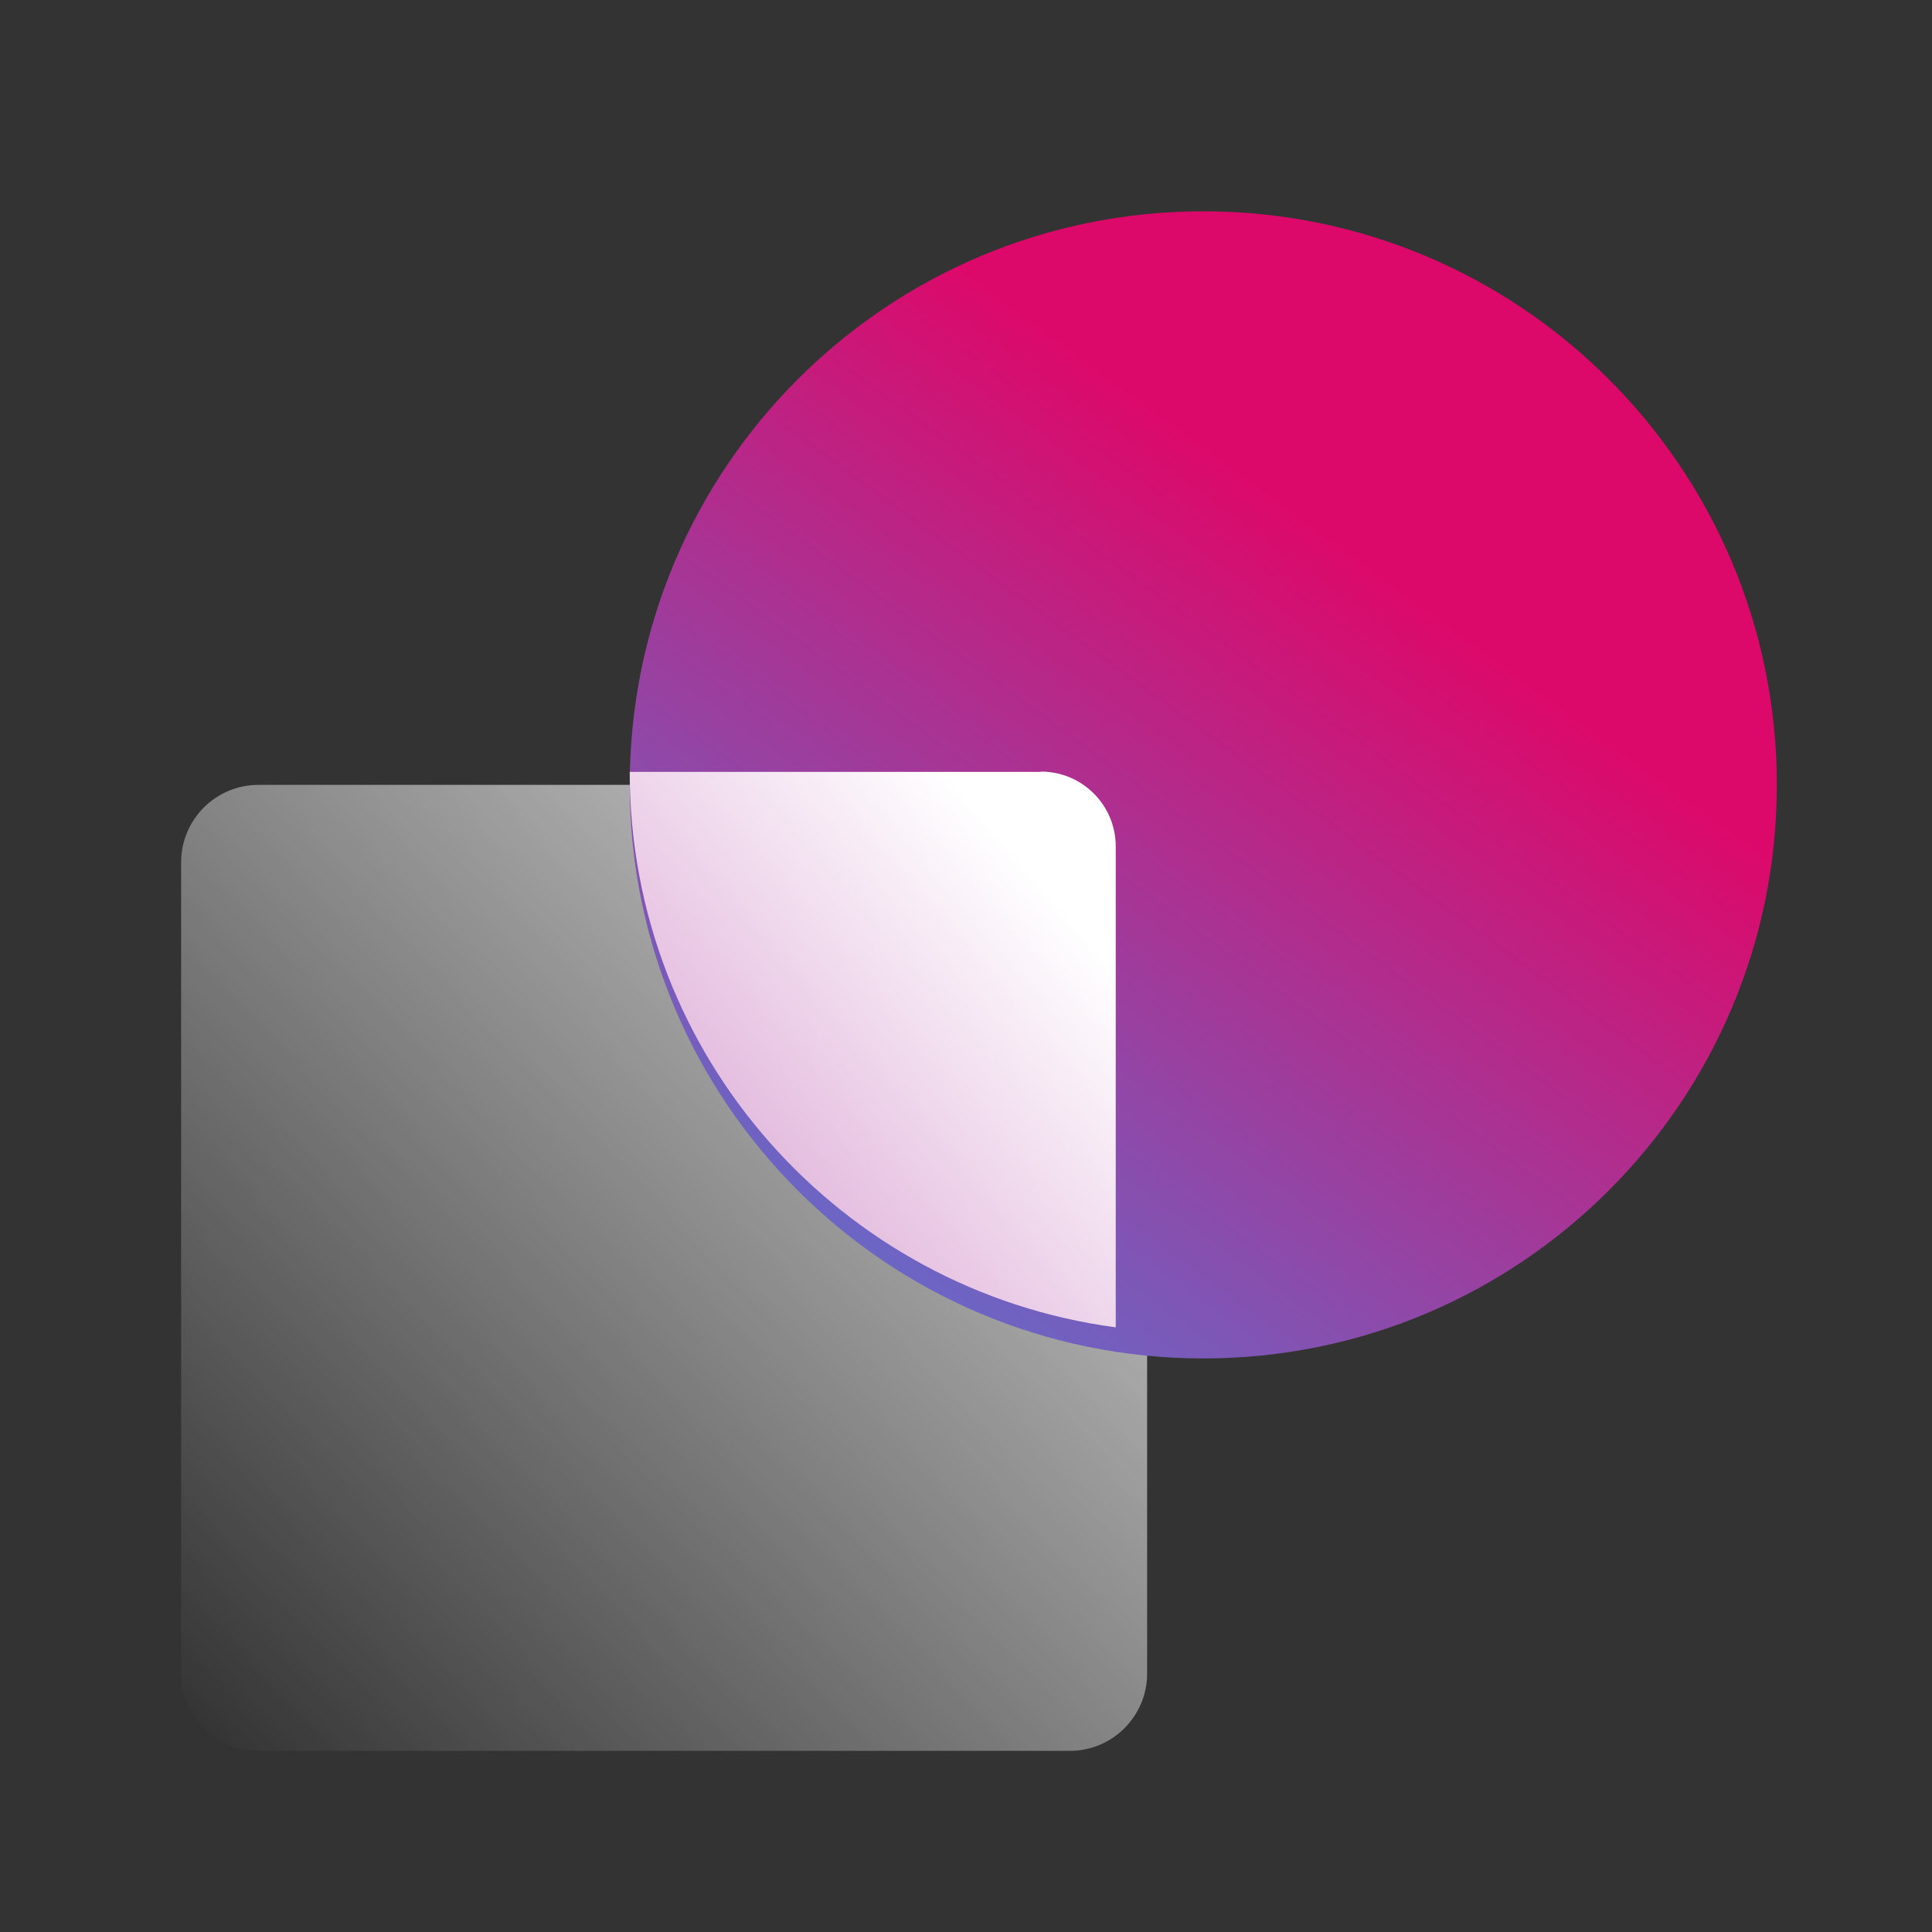
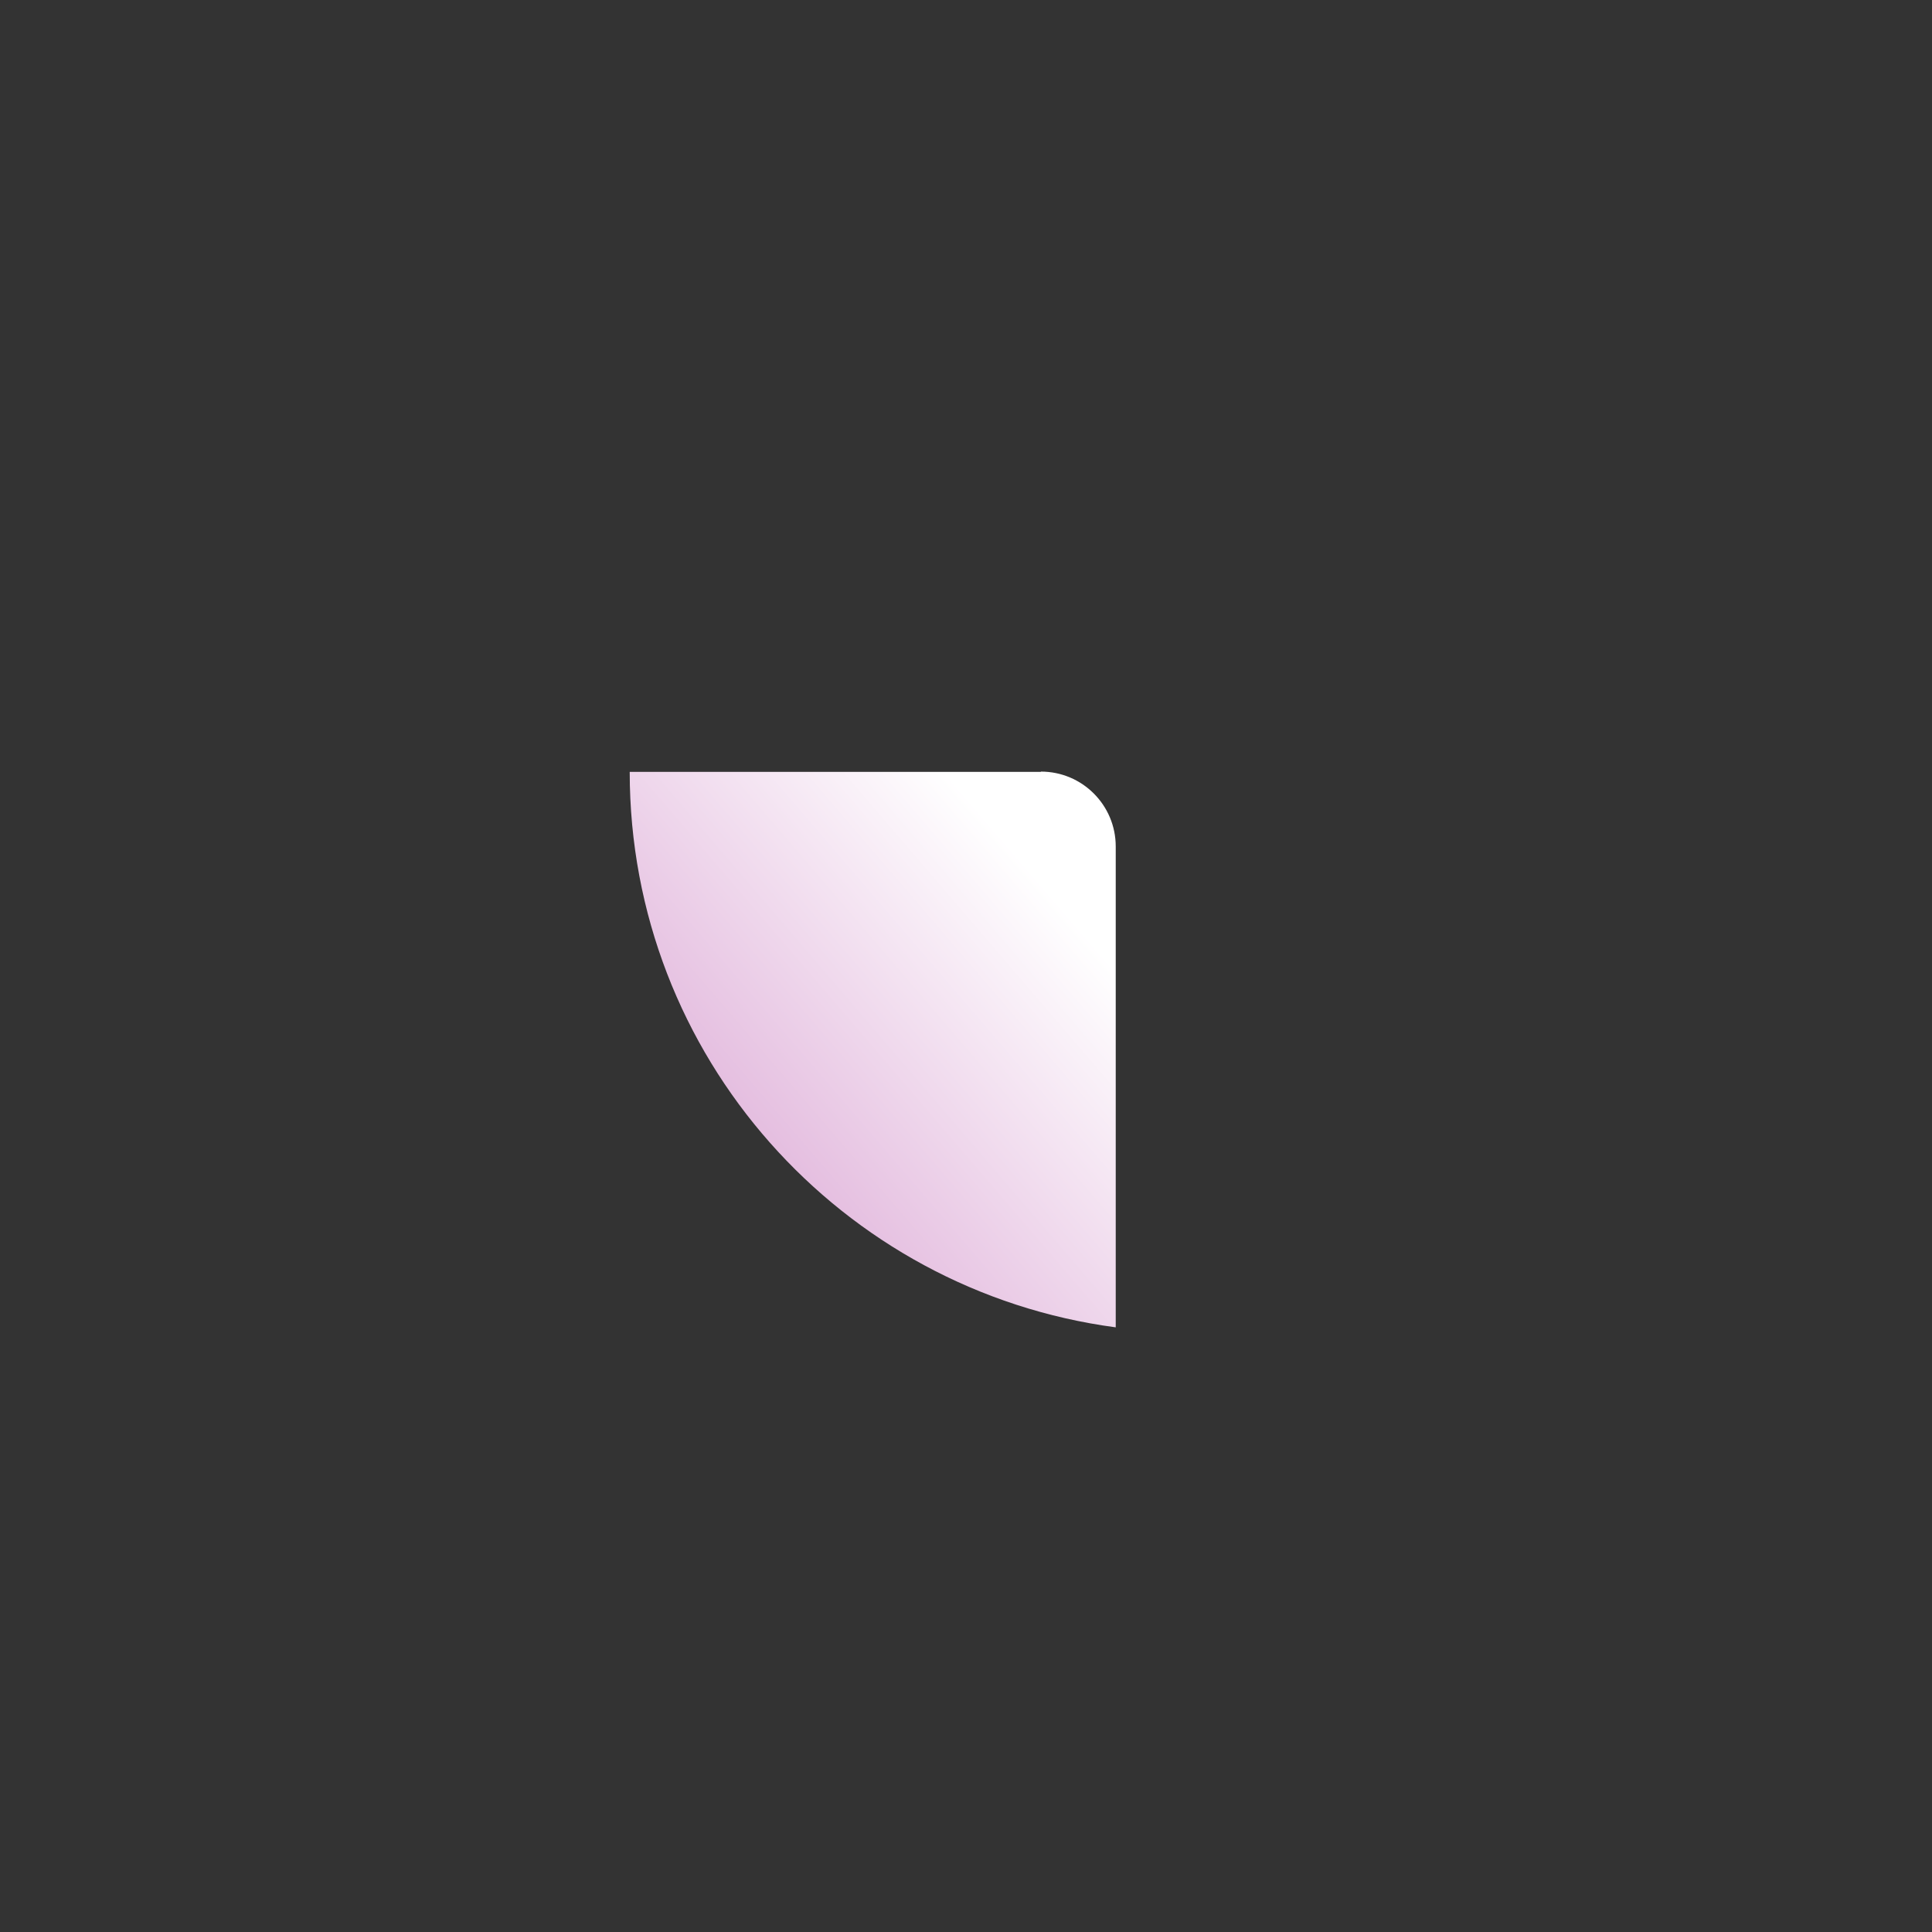
<svg xmlns="http://www.w3.org/2000/svg" width="64" height="64" viewBox="0 0 64 64" fill="none">
  <rect x="0" y="0" width="64" height="64" fill="#333333" stroke="none" />
-   <path d="M35.436 26H8.564C7.148 26 6 27.148 6 28.564V55.436C6 56.852 7.148 58 8.564 58H35.436C36.852 58 38 56.852 38 55.436V28.564C38 27.148 36.852 26 35.436 26Z" fill="url(#paint0_linear_93_226)" />
-   <path d="M39.86 45C50.353 45 58.86 36.493 58.86 26C58.86 15.507 50.353 7 39.86 7C29.367 7 20.86 15.507 20.86 26C20.86 36.493 29.367 45 39.86 45Z" fill="url(#paint1_linear_93_226)" />
  <path style="mix-blend-mode:screen" d="M34.48 25.57H20.86C20.86 34.99 27.87 42.76 36.96 43.97V28.04C36.96 26.67 35.85 25.56 34.48 25.56V25.57Z" fill="url(#paint2_linear_93_226)" />
  <defs>
    <linearGradient id="paint0_linear_93_226" x1="45.568" y1="19.104" x2="6.134" y2="57.411" gradientUnits="userSpaceOnUse">
      <stop stop-color="white" />
      <stop offset="1" stop-color="white" stop-opacity="0" />
    </linearGradient>
    <linearGradient id="paint1_linear_93_226" x1="21.003" y1="53.042" x2="45.825" y2="19.012" gradientUnits="userSpaceOnUse">
      <stop stop-color="#3493F1" />
      <stop offset="1" stop-color="#DC096A" />
    </linearGradient>
    <linearGradient id="paint2_linear_93_226" x1="37.73" y1="27.2" x2="23.37" y2="39.52" gradientUnits="userSpaceOnUse">
      <stop offset="0.2" stop-color="white" />
      <stop offset="1" stop-color="#DFB0D9" />
    </linearGradient>
  </defs>
</svg>